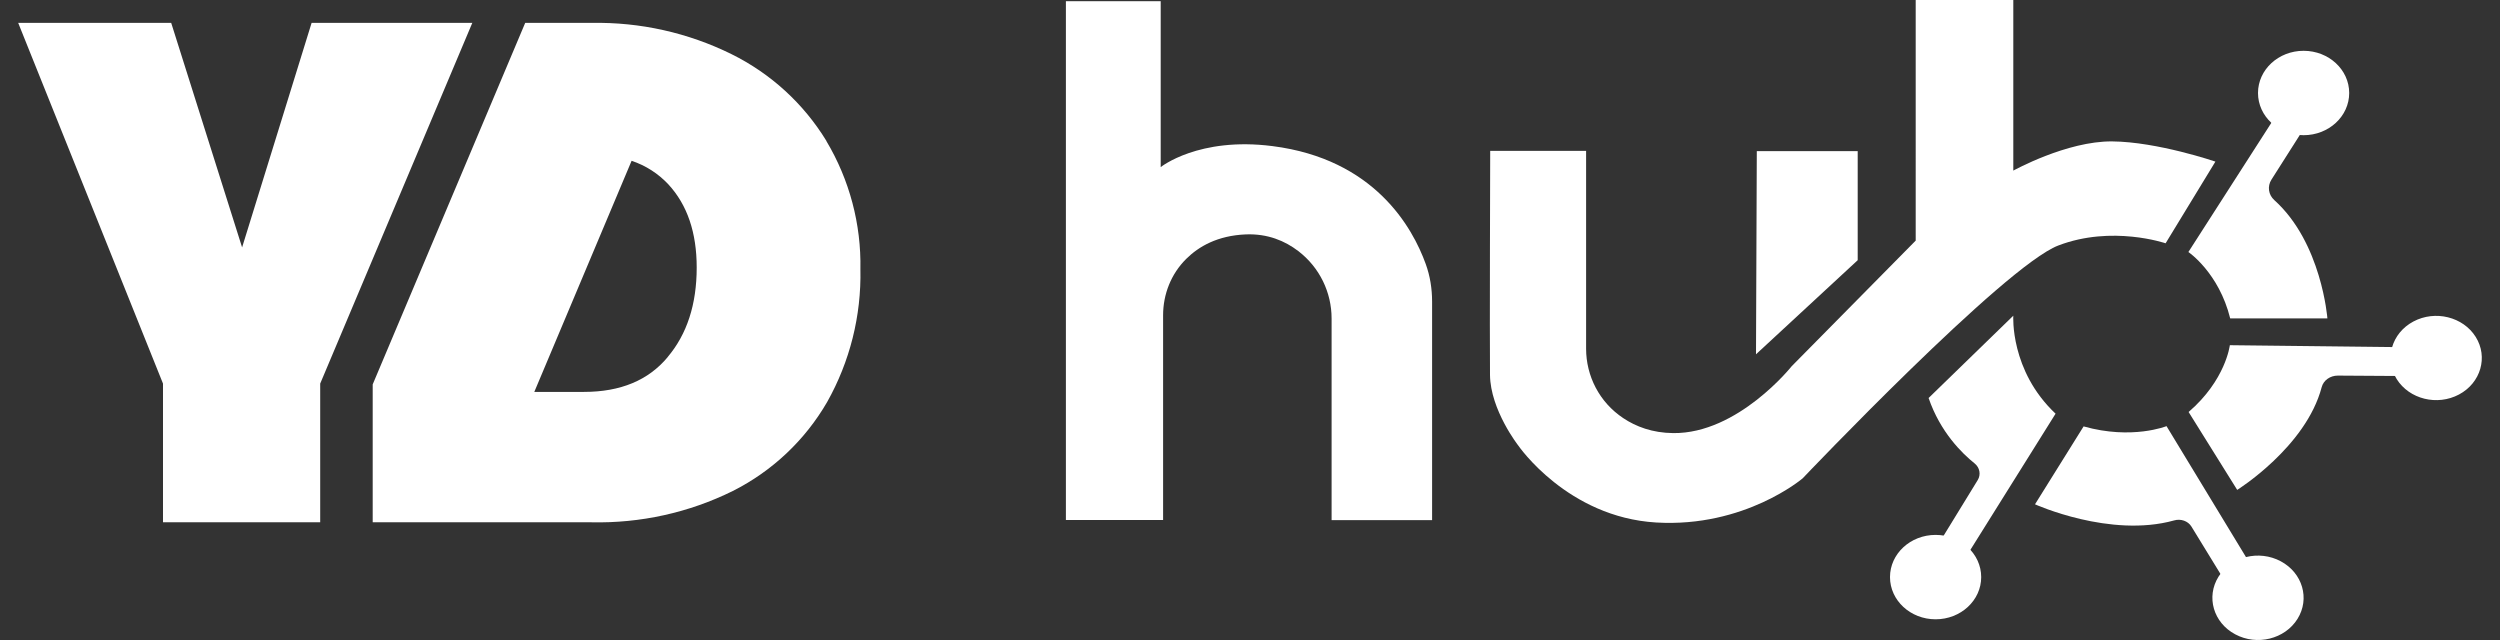
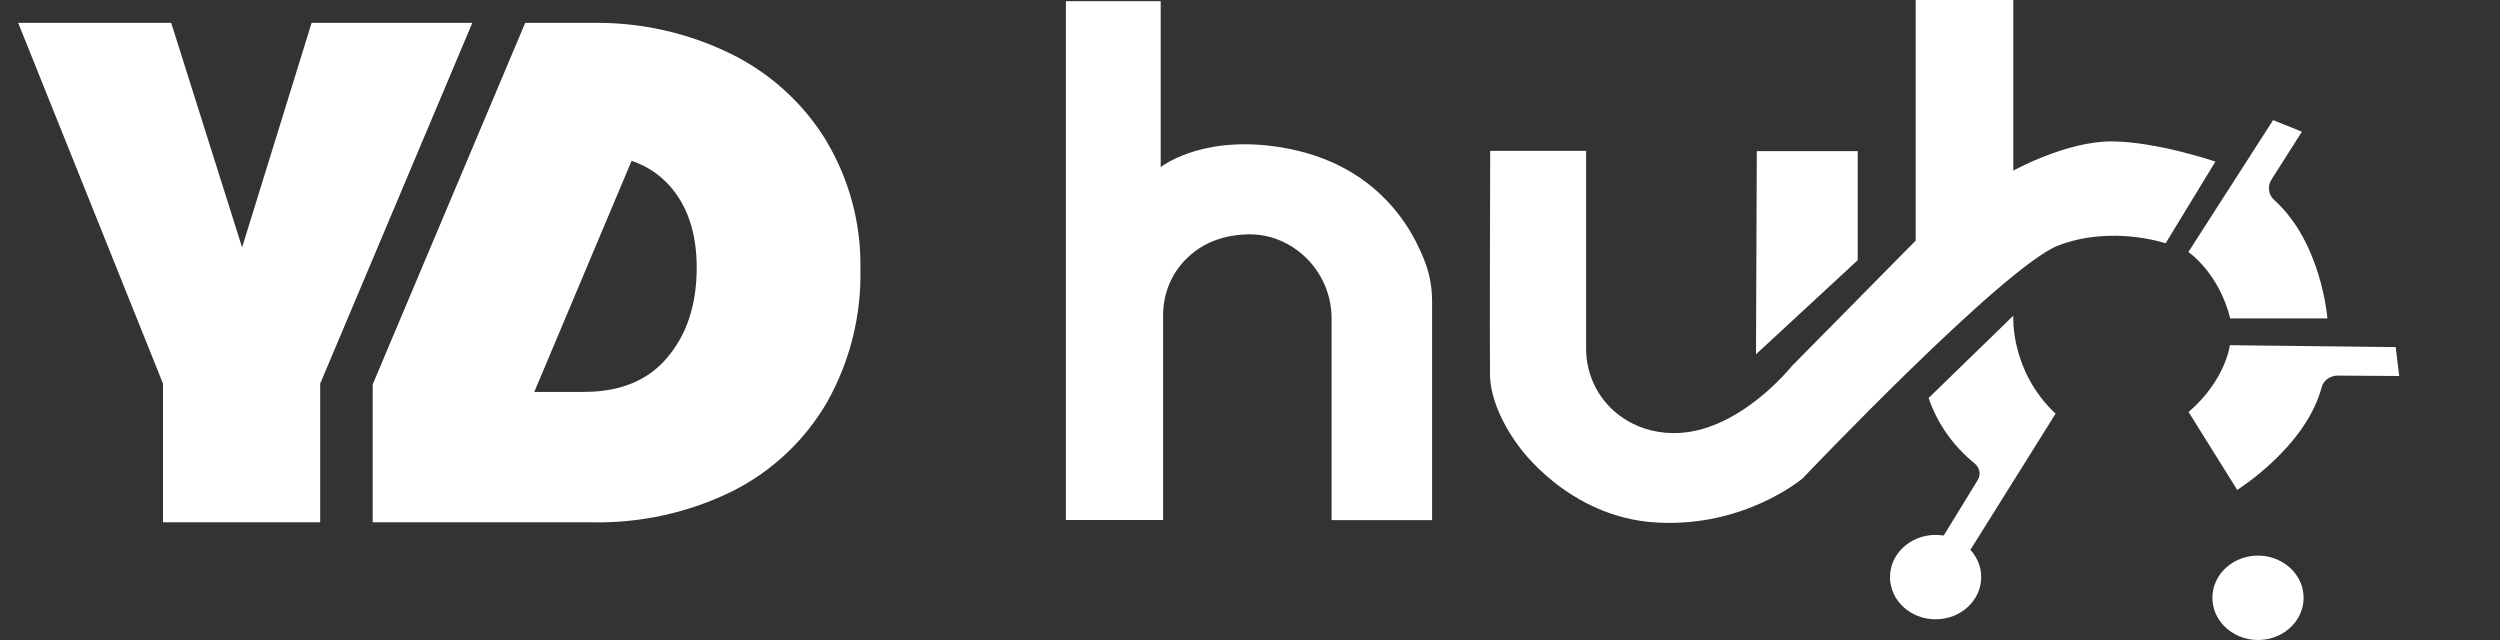
<svg xmlns="http://www.w3.org/2000/svg" id="Camada_1" version="1.1" viewBox="0 0 250 64">
  <rect x="0" y="0" width="250" height="64" fill="#333333" stroke="none" />
  <g>
    <path d="M149.01,15.09h9.6v19.78c0,2.72,1.32,5.35,3.71,6.94,1.27.85,2.92,1.48,5,1.5,6.48.07,11.85-6.69,11.85-6.69l12.4-12.56V0h9.76v17.06s5.35-2.96,9.88-2.92c4.54.04,10.33,2.02,10.33,2.02l-4.98,8.17s-5.35-1.84-10.73.22c-5.39,2.06-25.56,23.28-25.56,23.28,0,0-5.79,4.95-14.66,4.42s-13.77-7.68-13.77-7.68c0,0-2.8-3.56-2.84-7.08s.02-22.4.02-22.4Z" fill="#fff" />
    <polygon points="175.68 15.11 185.77 15.11 185.77 26.02 175.6 35.43 175.68 15.11" fill="#fff" />
    <g>
      <path d="M218.85,25.21s3.04,2.06,4.17,6.63h9.72s-.57-7.57-5.31-11.83c-.59-.53-.71-1.38-.29-2.04l3.05-4.8-2.88-1.16-8.47,13.19Z" fill="#fff" />
-       <ellipse cx="230.36" cy="9.3" rx="4.56" ry="4.22" fill="#fff" />
    </g>
    <g>
      <path d="M222.98,34.54s-.41,3.47-4.12,6.66l4.86,7.79s6.88-4.29,8.45-10.28c.18-.68.85-1.15,1.61-1.15l6.14.04-.35-2.89-16.58-.19Z" fill="#fff" />
-       <path d="M245.9,39.45c-2.18,1.16-4.97.47-6.23-1.54-1.26-2.02-.51-4.6,1.67-5.76s4.97-.47,6.23,1.54.51,4.6-1.67,5.76Z" fill="#fff" />
    </g>
    <g>
-       <path d="M216.66,42.61s-3.45,1.4-8.3.03l-4.86,7.79s7.52,3.4,13.92,1.61c.66-.19,1.38.06,1.72.61l3.1,5.06,2.53-1.72-8.12-13.38Z" fill="#fff" />
      <path d="M223.52,63.43c-2.18-1.16-2.93-3.74-1.67-5.76s4.05-2.71,6.23-1.54,2.93,3.74,1.67,5.76-4.05,2.71-6.23,1.54Z" fill="#fff" />
    </g>
    <g>
      <path d="M205.55,41.38l-8.69,13.89-2.61-1.52,3.52-5.74c.34-.55.21-1.25-.31-1.67-1.24-.99-3.43-3.12-4.6-6.54l8.47-8.23s-.35,5.49,4.23,9.8Z" fill="#fff" />
      <ellipse cx="193.56" cy="57.71" rx="4.56" ry="4.22" fill="#fff" />
    </g>
    <path d="M106.59.12v51.88h9.72v-20.47c0-2.08.78-4.12,2.31-5.64,1.26-1.25,3.14-2.33,5.95-2.45,2.21-.09,3.94.66,5.25,1.66,2.16,1.65,3.34,4.16,3.34,6.75v20.16h10.05v-21.85c0-1.28-.2-2.56-.64-3.77-1.32-3.65-5.12-10.48-15.32-11.78-7.39-.95-11.18,2.1-11.18,2.1V.12h-9.48Z" fill="#fff" />
  </g>
  <path d="M16.3,38.36L1.82,2.29h15.3l7.09,22.45L31.16,2.29h16.07l-15.21,36.07v13.87h-15.72v-13.87Z" fill="#fff" />
  <path d="M82.64,14.09c-2.28-3.73-5.57-6.74-9.5-8.68-4.34-2.14-9.13-3.21-13.97-3.12h-6.65l-15.25,36.15v13.79h21.86c4.9.11,9.76-.96,14.15-3.13,3.95-1.99,7.22-5.08,9.43-8.89,2.28-4.05,3.43-8.64,3.33-13.28.09-4.51-1.09-8.95-3.4-12.82ZM52.52,2.29l-15.25,36.15M66.77,35.71c-1.93,2.32-4.72,3.48-8.37,3.48h-4.97l9.73-23.11c1.41.47,2.67,1.28,3.68,2.36,1.89,2.05,2.83,4.82,2.83,8.31,0,3.68-.97,6.67-2.91,8.96Z" fill="#fff" />
</svg>